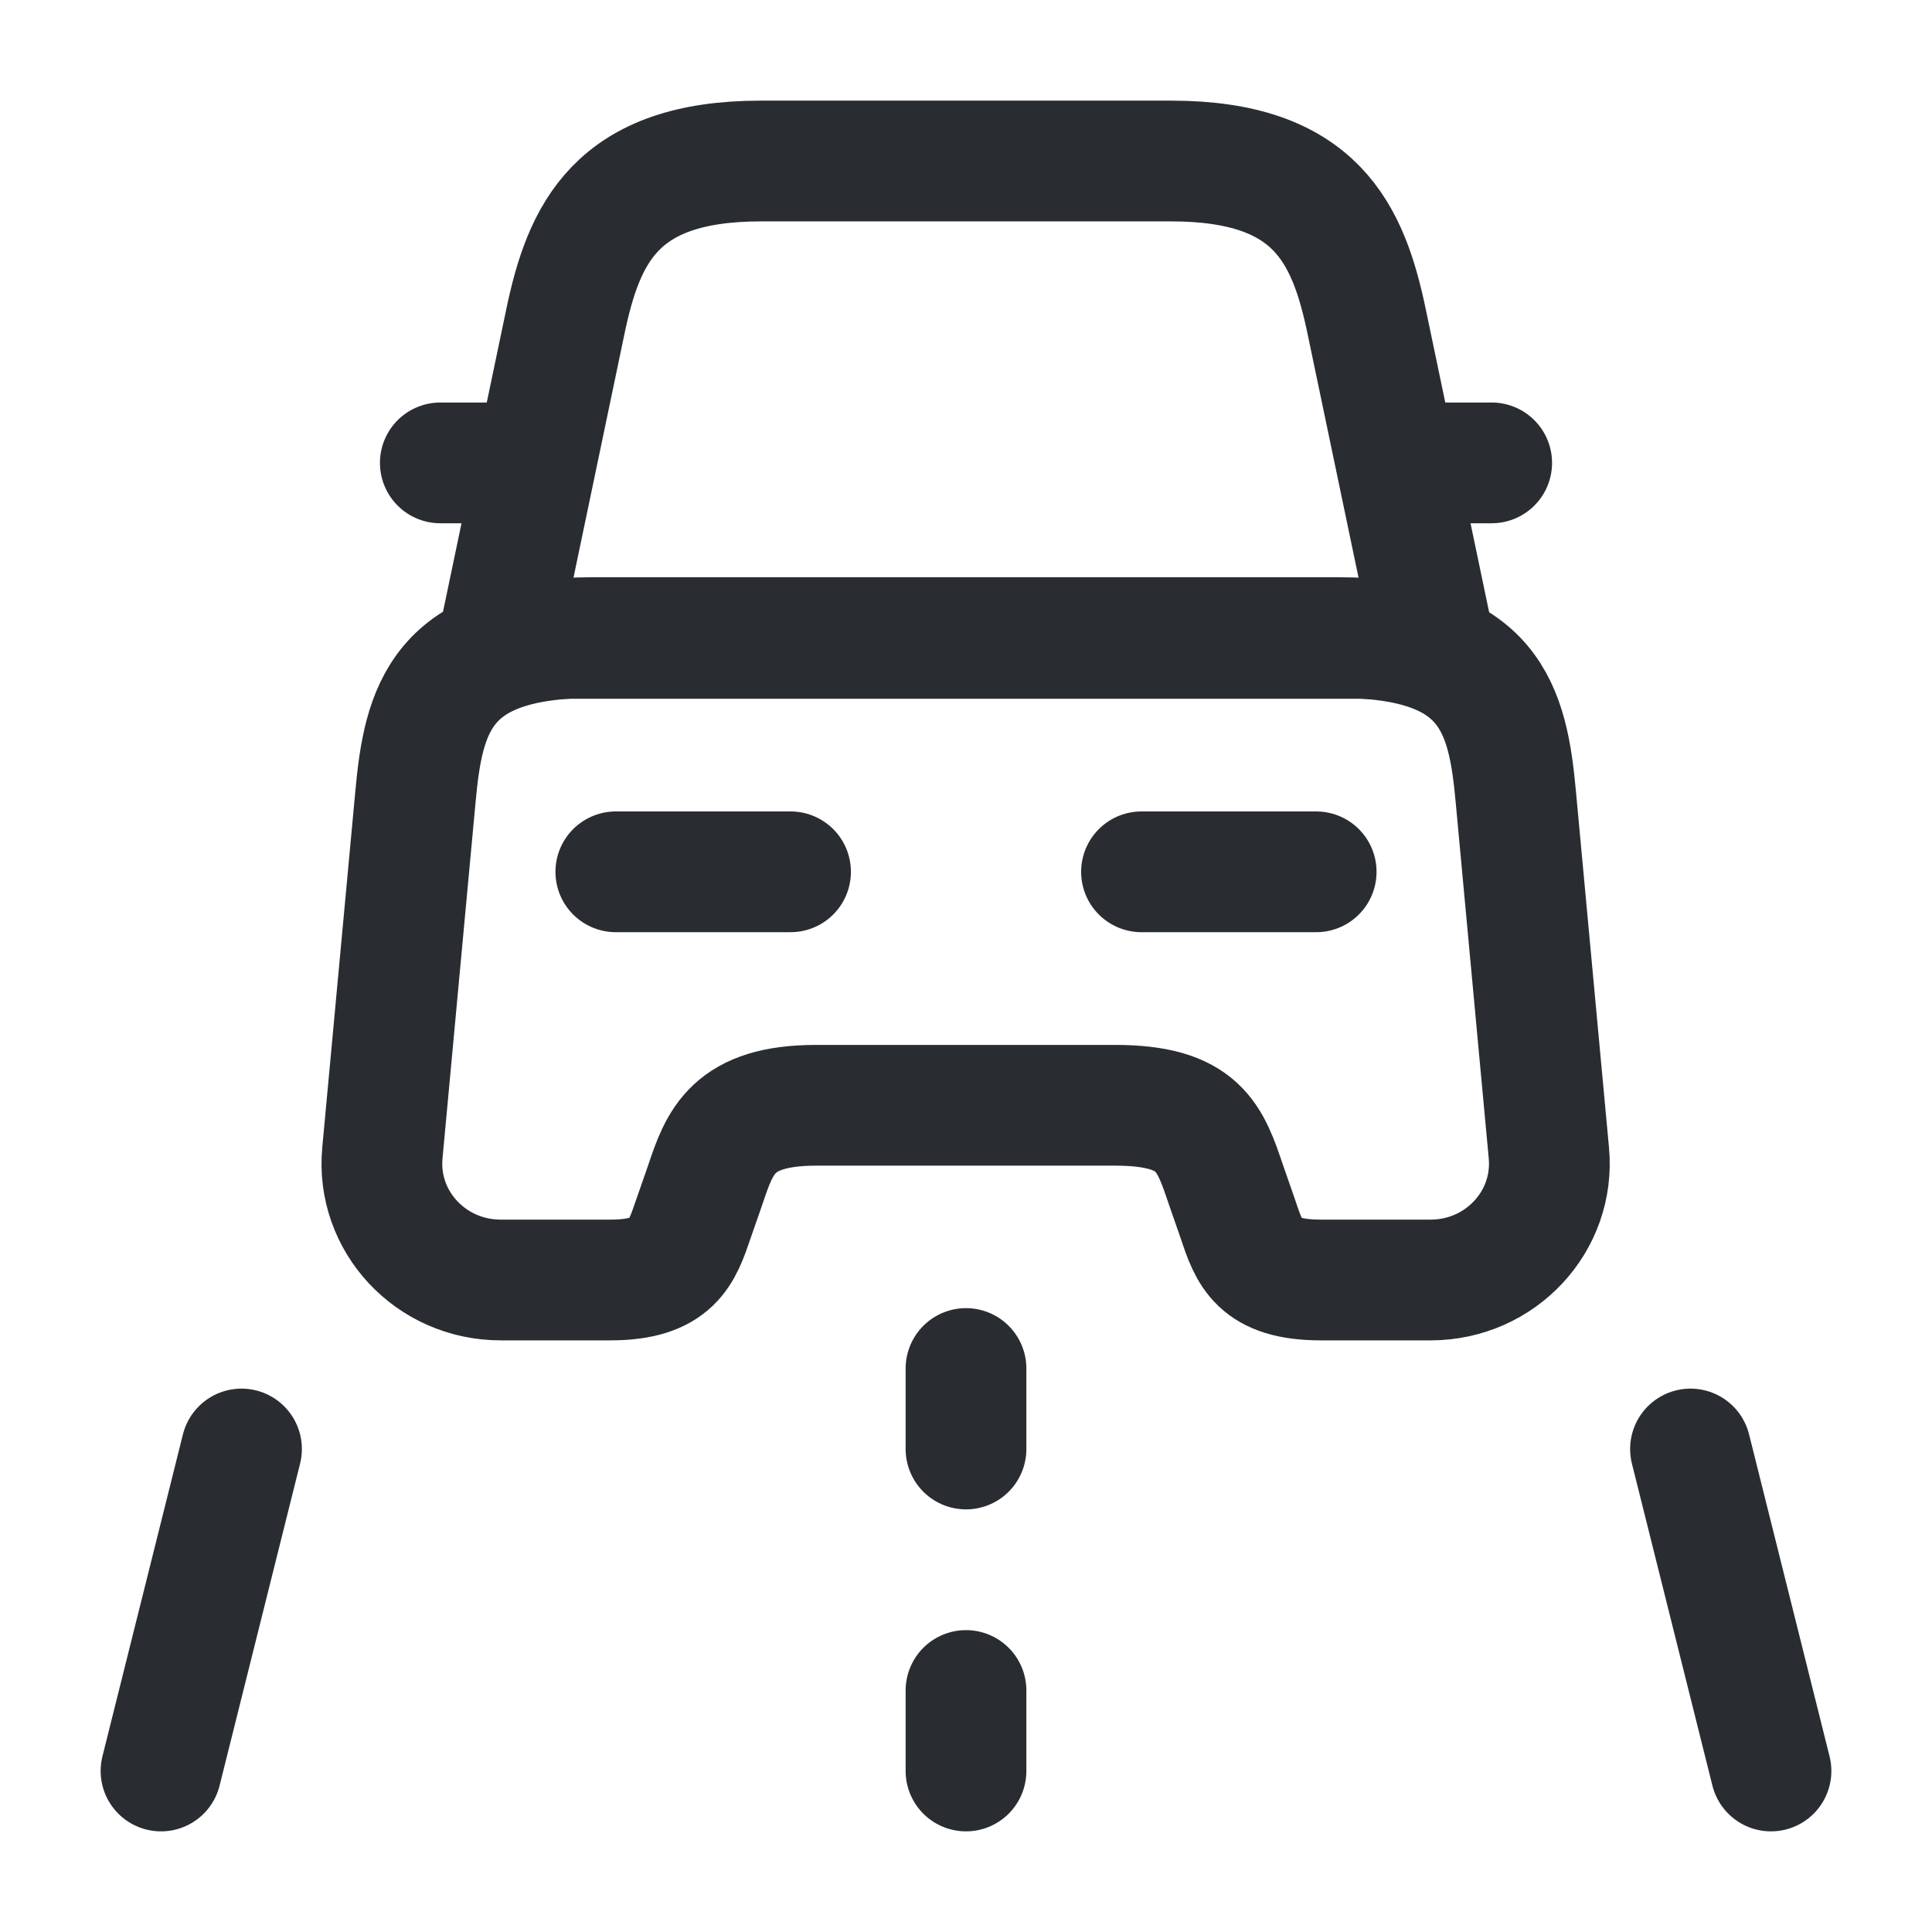
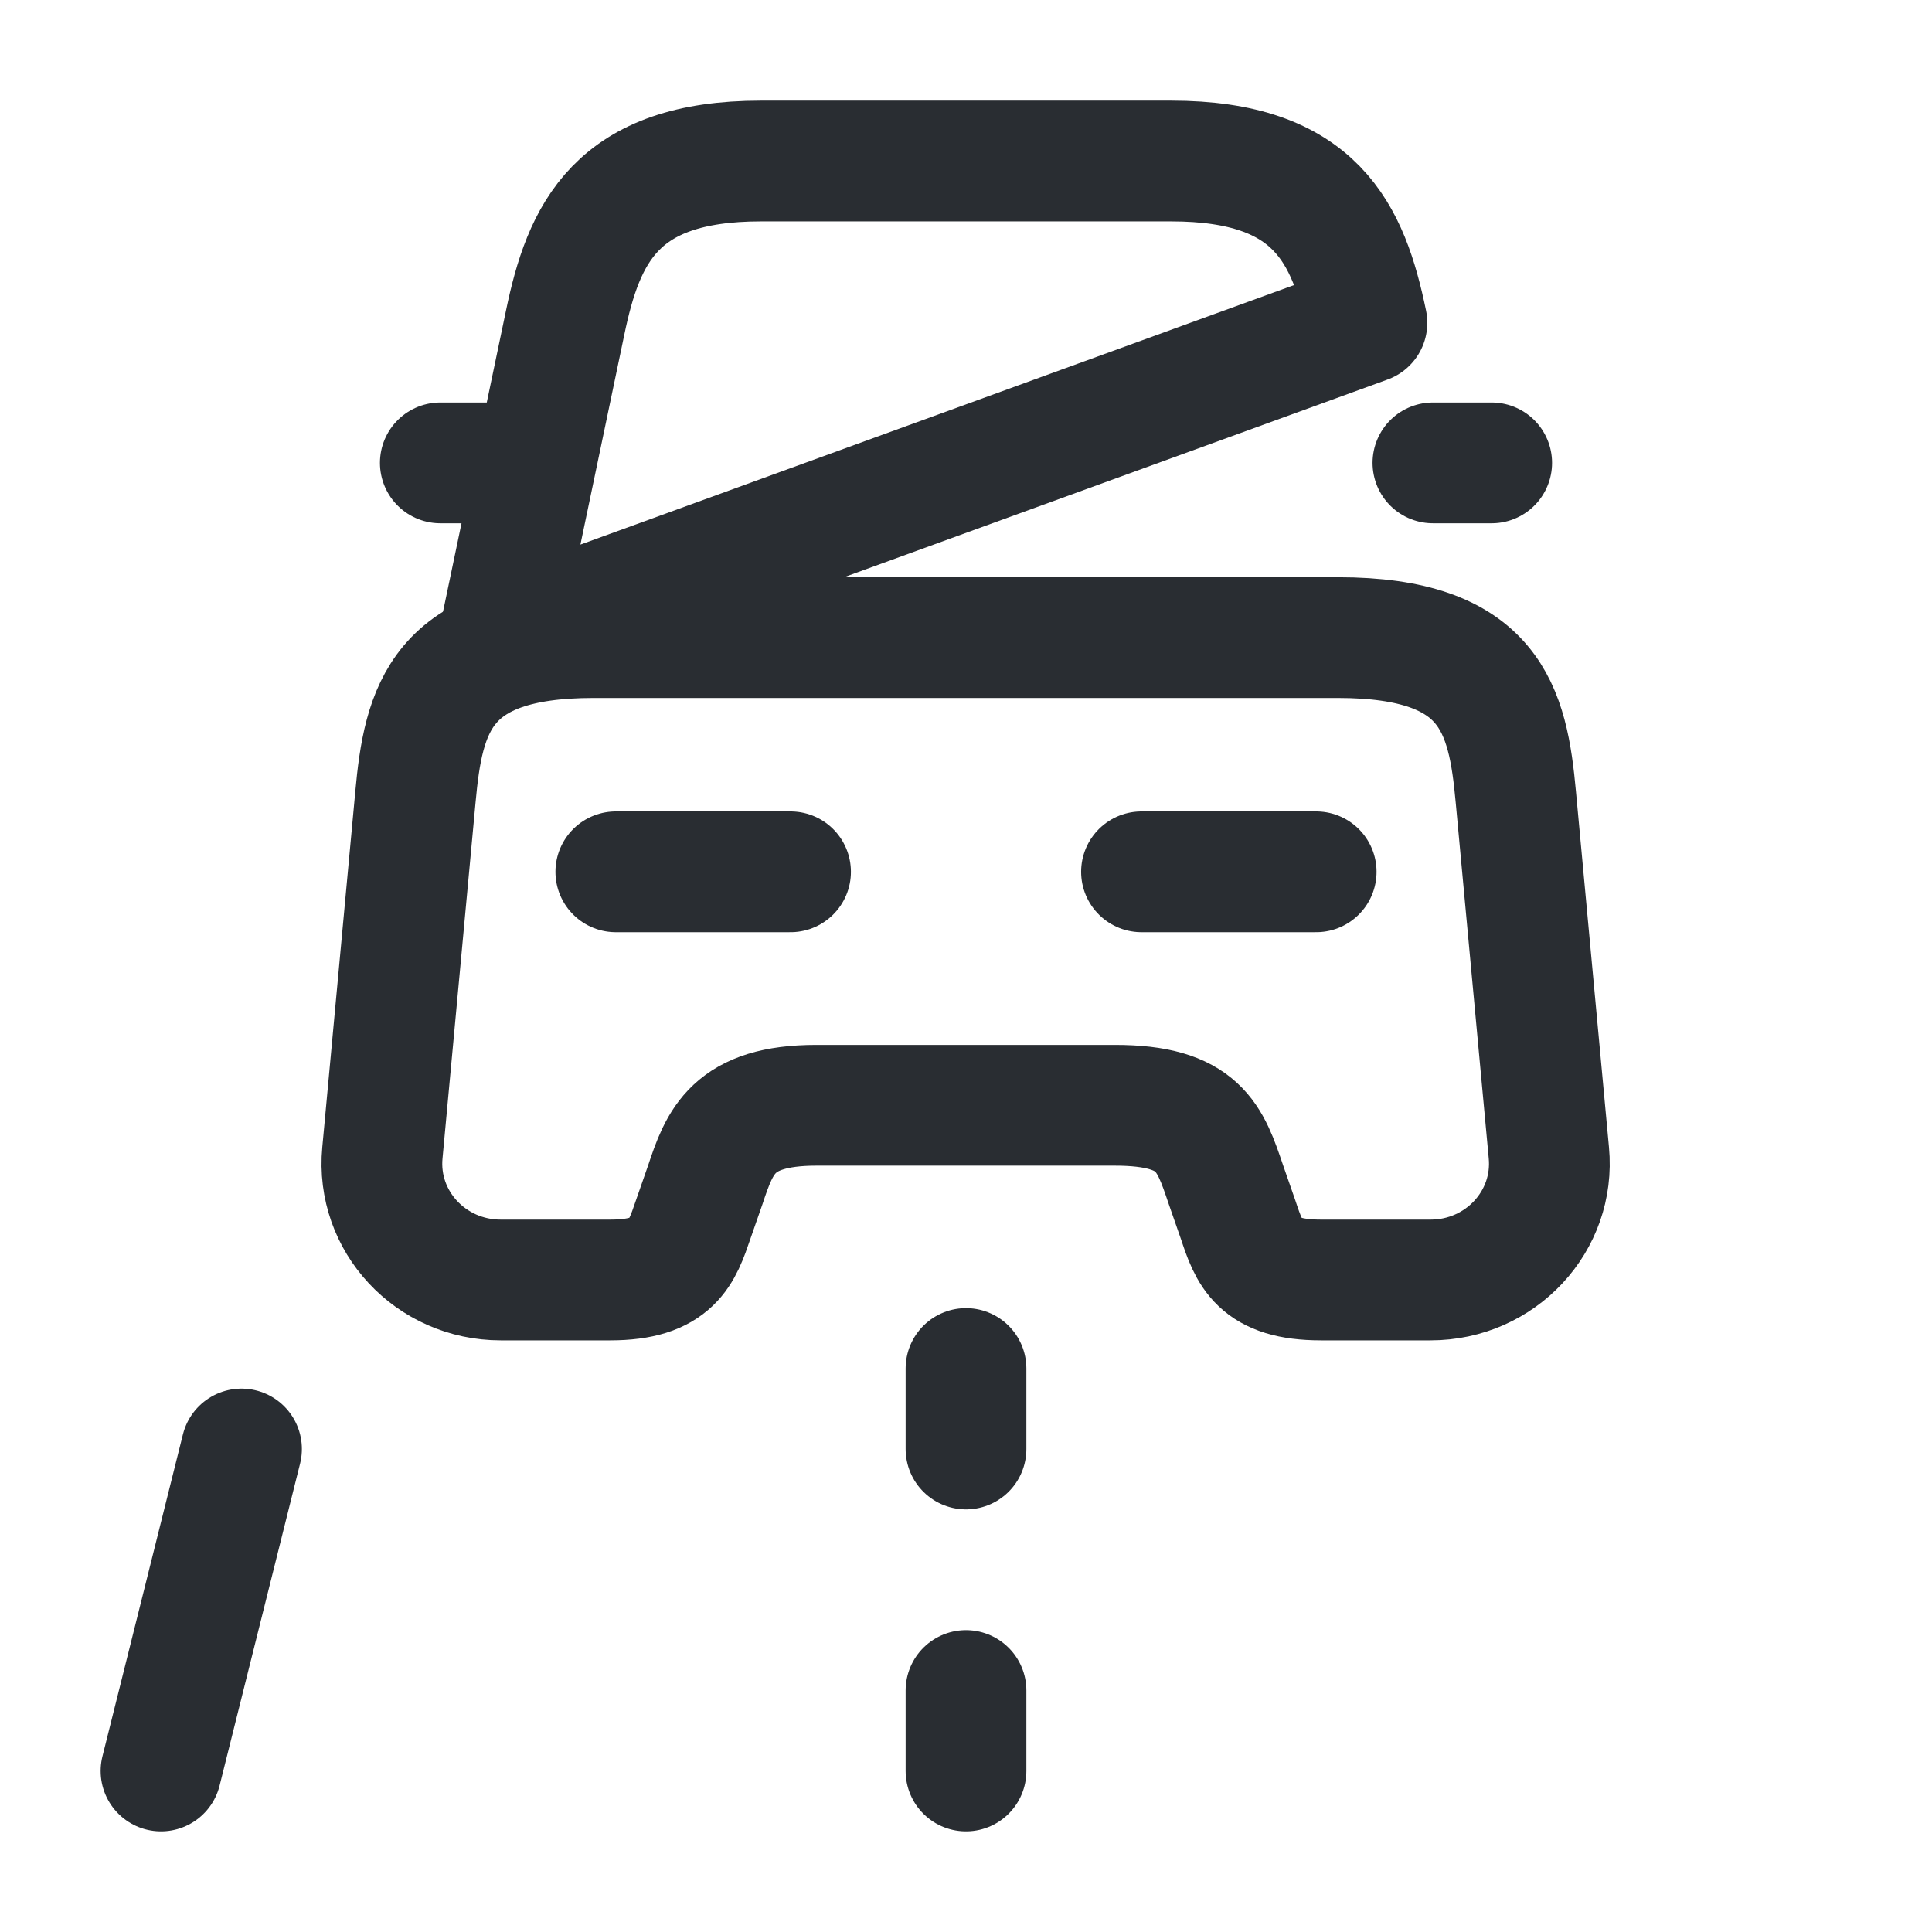
<svg xmlns="http://www.w3.org/2000/svg" width="44" height="44" viewBox="0 0 44 44" fill="none">
-   <path d="M26.675 3.667H17.326C14.025 3.667 13.292 5.317 12.87 7.352L11.367 14.539H32.634L31.131 7.352C30.709 5.317 29.976 3.667 26.675 3.667Z" stroke="#292D32" stroke-width="2.75" stroke-linecap="round" stroke-linejoin="round" />
+   <path d="M26.675 3.667H17.326C14.025 3.667 13.292 5.317 12.87 7.352L11.367 14.539L31.131 7.352C30.709 5.317 29.976 3.667 26.675 3.667Z" stroke="#292D32" stroke-width="2.75" stroke-linecap="round" stroke-linejoin="round" />
  <path d="M35.274 26.254C35.421 27.812 34.174 29.151 32.579 29.151H30.086C28.656 29.151 28.454 28.546 28.197 27.776L27.922 26.987C27.556 25.905 27.317 25.172 25.392 25.172H18.591C16.684 25.172 16.391 25.997 16.061 26.987L15.786 27.776C15.529 28.527 15.327 29.151 13.897 29.151H11.404C9.809 29.151 8.562 27.812 8.709 26.254L9.461 18.151C9.644 16.152 10.029 14.521 13.512 14.521H30.471C33.954 14.521 34.339 16.152 34.522 18.151L35.274 26.254Z" stroke="#292D32" stroke-width="2.75" stroke-linecap="round" stroke-linejoin="round" />
  <path d="M11.367 10.542H10.028" stroke="#292D32" stroke-width="2.75" stroke-linecap="round" stroke-linejoin="round" />
  <path d="M33.972 10.542H32.634" stroke="#292D32" stroke-width="2.75" stroke-linecap="round" stroke-linejoin="round" />
  <path d="M14.025 19.855H18.004" stroke="#292D32" stroke-width="2.75" stroke-linecap="round" stroke-linejoin="round" />
  <path d="M25.997 19.855H29.975" stroke="#292D32" stroke-width="2.75" stroke-linecap="round" stroke-linejoin="round" />
  <path d="M22 31.167V33" stroke="#292D32" stroke-width="2.75" stroke-linecap="round" stroke-linejoin="round" />
  <path d="M22 38.5V40.333" stroke="#292D32" stroke-width="2.75" stroke-linecap="round" stroke-linejoin="round" />
  <path d="M5.5 33L3.667 40.333" stroke="#292D32" stroke-width="2.75" stroke-linecap="round" stroke-linejoin="round" />
-   <path d="M38.5 33L40.333 40.333" stroke="#292D32" stroke-width="2.75" stroke-linecap="round" stroke-linejoin="round" />
</svg>